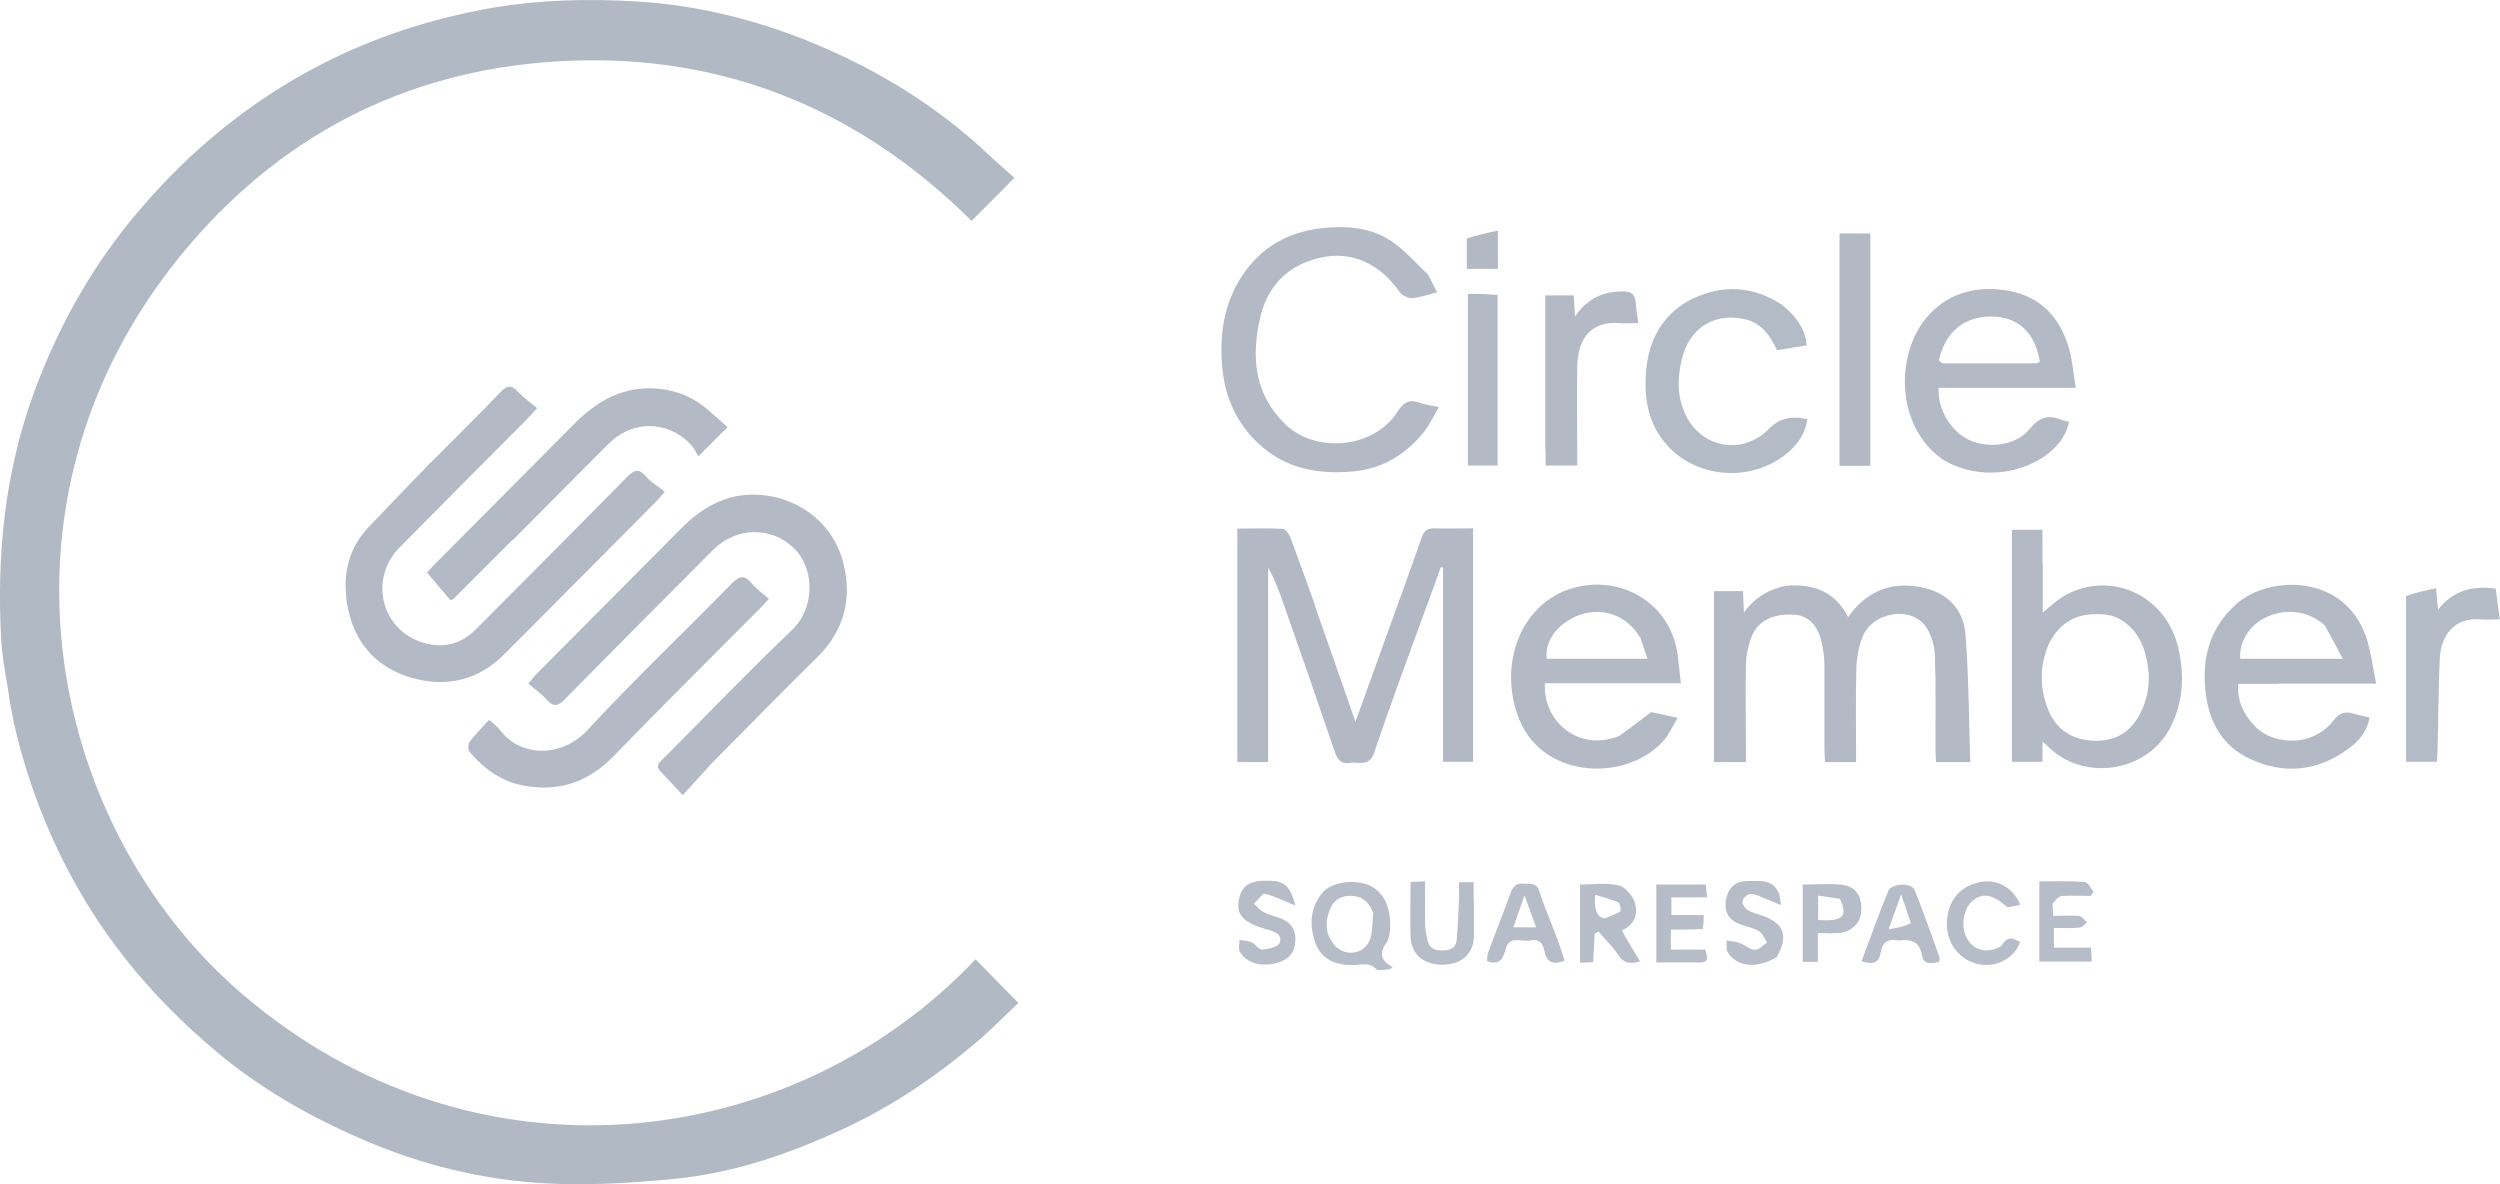
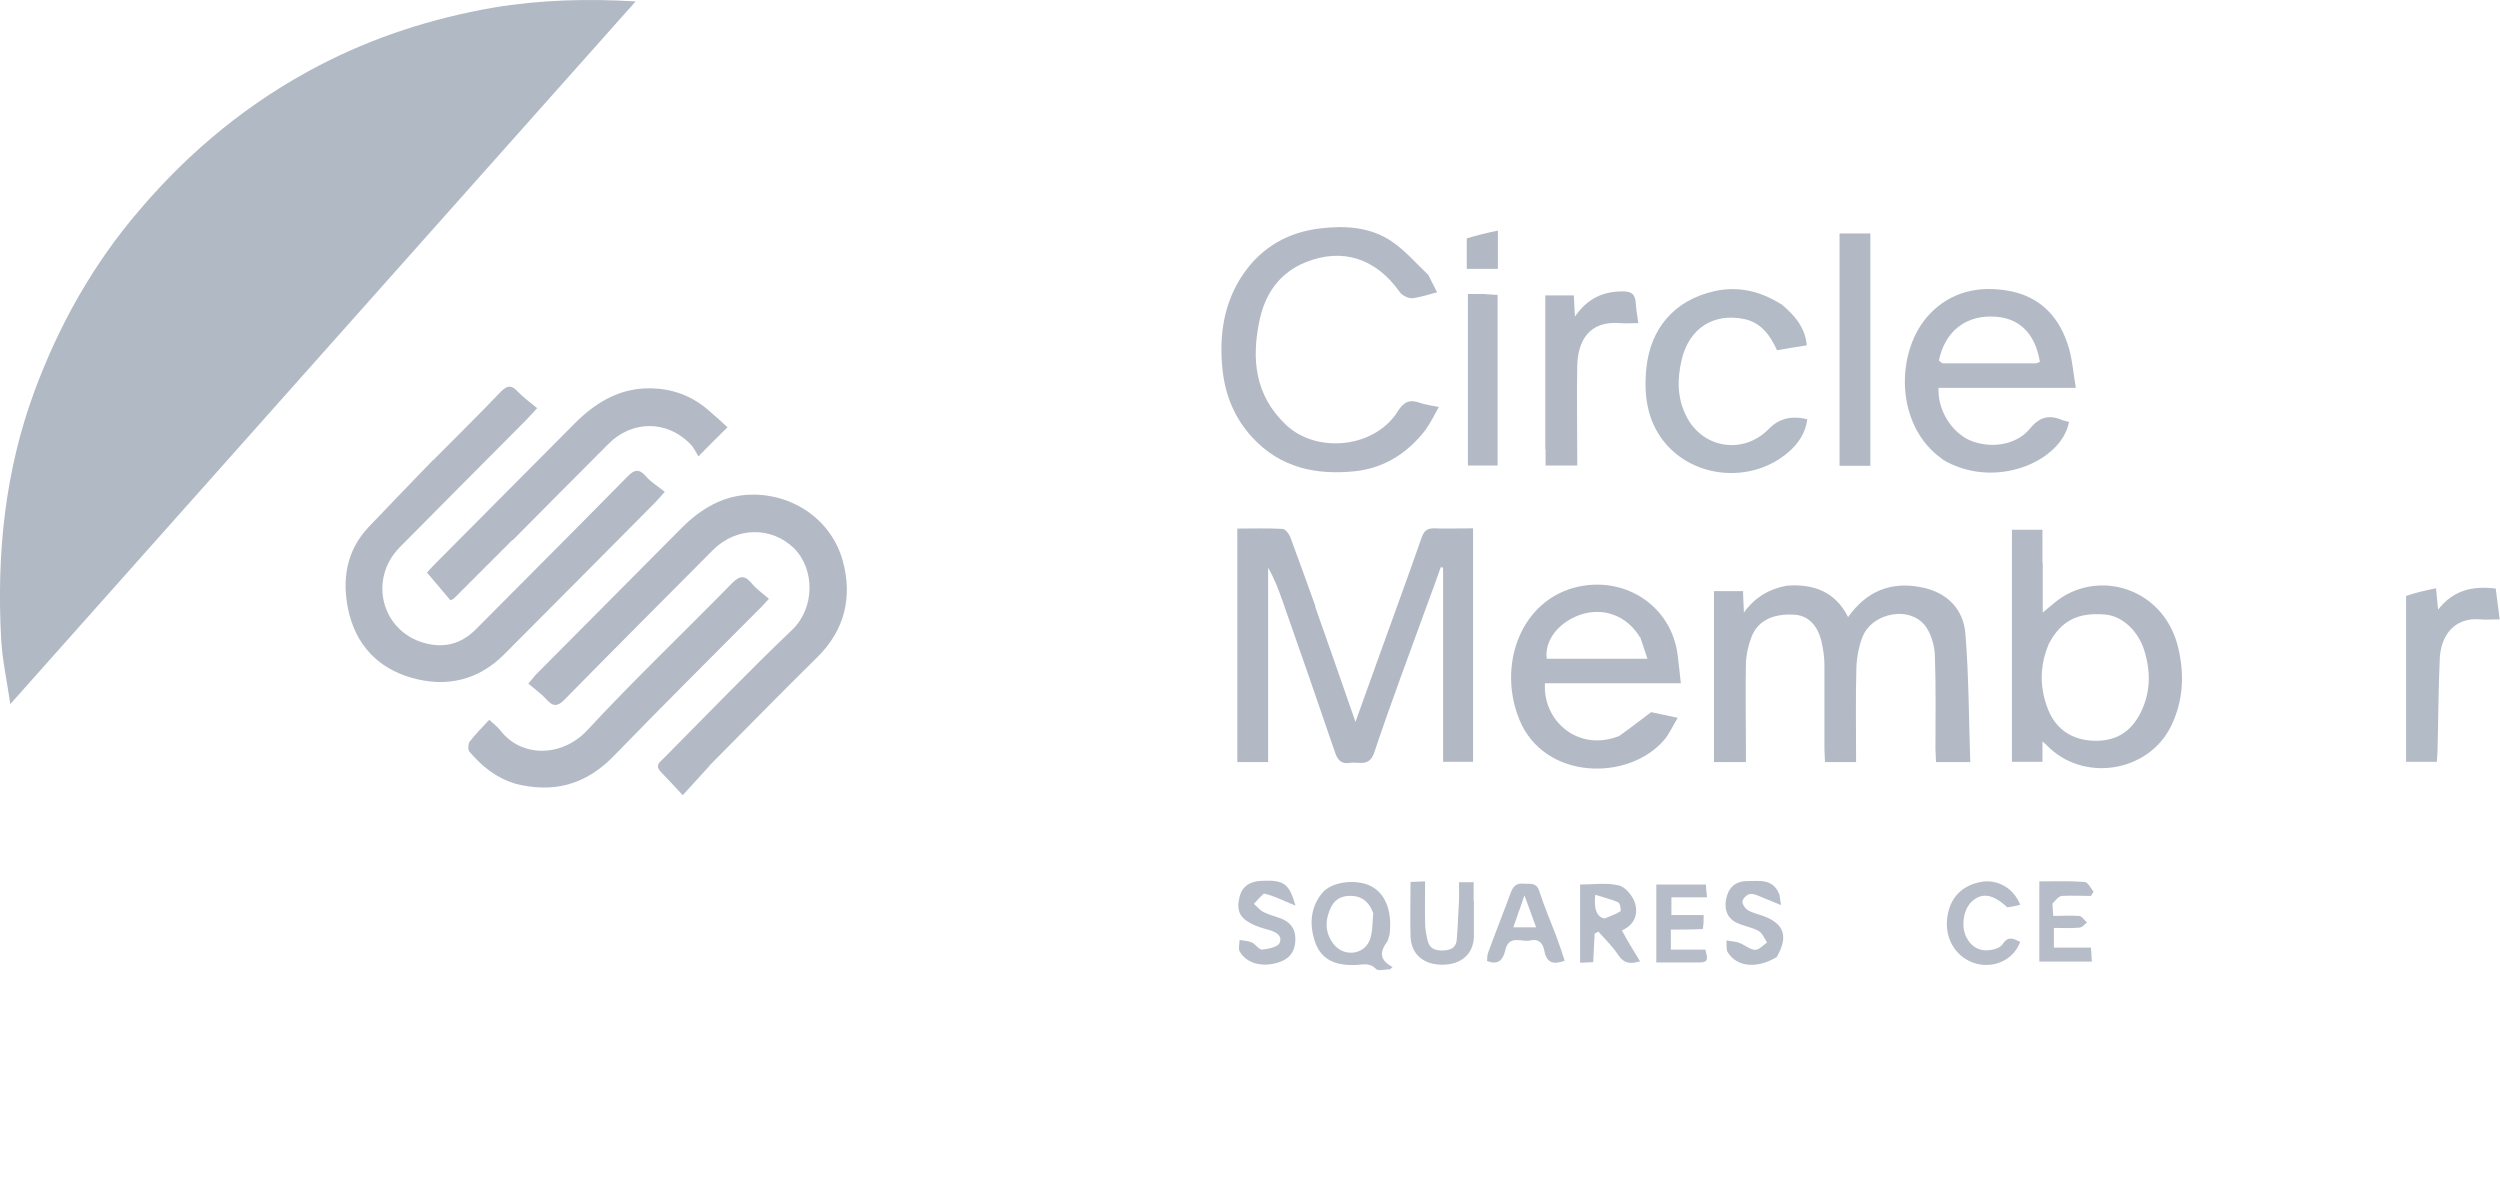
<svg xmlns="http://www.w3.org/2000/svg" id="Layer_2" viewBox="0 0 87.59 41.5">
  <defs>
    <style>
      .cls-1 {
        fill: #b3bbc6;
      }

      .cls-2 {
        fill: #b3bac6;
      }

      .cls-3 {
        fill: #b2b9c5;
      }

      .cls-4 {
        fill: #b1b9c4;
      }

      .cls-5 {
        fill: #b6bdc8;
      }
    </style>
  </defs>
  <g id="Layer_1-2" data-name="Layer_1">
    <g id="surface1">
-       <path class="cls-4" d="M.36,24.67c-.11-.79-.28-1.54-.32-2.29-.16-2.96.13-5.87,1.17-8.68.86-2.32,2.05-4.44,3.66-6.32,1.79-2.11,3.89-3.83,6.34-5.1,1.91-.99,3.94-1.64,6.06-2.01C18.93-.01,20.6-.05,22.27.05c2.12.12,4.19.63,6.17,1.44,2.31.95,4.4,2.23,6.22,3.95.3.29.62.55.88.79-.5.51-.98.99-1.5,1.51-3.86-3.84-8.58-5.84-14.11-5.61-5.32.22-9.81,2.38-13.29,6.45-7.43,8.69-5.04,20.29,1.78,26.19,8.13,7.03,19.3,5.66,25.76-1.16.48.49.97.99,1.5,1.53-.44.41-.96.95-1.52,1.42-1.39,1.17-2.89,2.19-4.55,2.96-1.92.9-3.92,1.59-6.04,1.79-1.48.14-2.97.23-4.44.15-2.21-.12-4.36-.64-6.41-1.53-1.84-.79-3.58-1.78-5.12-3.07-1.79-1.5-3.34-3.21-4.56-5.21-1.17-1.93-2.01-3.99-2.52-6.18-.06-.25-.1-.5-.16-.79Z" />
+       <path class="cls-4" d="M.36,24.67c-.11-.79-.28-1.54-.32-2.29-.16-2.96.13-5.87,1.17-8.68.86-2.32,2.05-4.44,3.66-6.32,1.79-2.11,3.89-3.83,6.34-5.1,1.91-.99,3.94-1.64,6.06-2.01C18.93-.01,20.6-.05,22.27.05Z" />
      <path class="cls-3" d="M46.08,21.26c.47,1.34.93,2.64,1.41,4.03.29-.8.55-1.53.81-2.25.5-1.4,1.02-2.8,1.51-4.21.08-.23.19-.32.43-.32.44.02.89,0,1.37,0v8.18h-1.05v-6.8s-.05-.01-.08-.02c-.16.45-.32.9-.49,1.35-.62,1.71-1.26,3.41-1.84,5.14-.18.54-.55.31-.86.37-.3.05-.43-.11-.52-.38-.6-1.76-1.21-3.52-1.83-5.28-.14-.4-.29-.8-.51-1.18v6.81h-1.08v-8.18c.54,0,1.06-.02,1.58.01.1,0,.22.16.27.27.3.8.59,1.62.89,2.45Z" />
      <path class="cls-2" d="M24.86,26.83c-.31.34-.6.66-.94,1.03-.3-.32-.53-.57-.77-.82-.23-.24,0-.36.12-.49,1.49-1.5,2.95-3.02,4.48-4.48.8-.76.81-2.12.07-2.86-.79-.77-2.02-.76-2.84.06-1.73,1.74-3.47,3.48-5.19,5.23-.25.26-.41.27-.65,0-.18-.2-.41-.36-.63-.55.15-.17.22-.27.31-.36,1.68-1.69,3.36-3.38,5.04-5.07.69-.7,1.5-1.18,2.48-1.19,1.47-.02,2.8.9,3.19,2.33.34,1.26.07,2.41-.89,3.36-1.27,1.25-2.51,2.52-3.79,3.81Z" />
      <path class="cls-2" d="M15.17,16.13c.81-.82,1.61-1.6,2.38-2.41.23-.23.38-.23.59,0,.2.21.43.37.68.58-.18.19-.28.31-.39.42-1.48,1.49-2.96,2.97-4.43,4.46-1.09,1.11-.64,2.91.84,3.34.68.2,1.3.06,1.82-.46,1.77-1.78,3.55-3.56,5.31-5.35.26-.27.43-.3.68,0,.18.2.42.34.64.52-.18.2-.25.29-.34.38-1.76,1.77-3.52,3.55-5.29,5.32-.91.91-2.02,1.16-3.23.82-1.2-.34-1.97-1.17-2.23-2.39-.22-1.05-.07-2.06.71-2.89.74-.78,1.49-1.55,2.26-2.35Z" />
      <path class="cls-2" d="M62.6,20.52c.95-.07,1.7.21,2.15,1.1.64-.9,1.48-1.25,2.54-1.05.91.17,1.5.75,1.57,1.64.12,1.48.12,2.97.17,4.49h-1.2c0-.14-.02-.3-.02-.45,0-1.09.02-2.19-.02-3.28-.01-.32-.11-.69-.28-.96-.51-.82-1.93-.58-2.27.34-.12.33-.19.7-.2,1.05-.03,1.09-.01,2.18-.01,3.3h-1.09c0-.16-.02-.31-.02-.46,0-.98,0-1.96,0-2.94,0-.27-.04-.55-.1-.81-.13-.58-.47-.91-.91-.95-.78-.06-1.33.2-1.55.79-.11.29-.18.61-.19.91-.02,1,0,1.99,0,2.98v.48h-1.12v-5.99h1.02c0,.22.02.43.03.75.39-.54.88-.82,1.5-.94Z" />
      <path class="cls-2" d="M71.57,19.73v1.73c.26-.21.46-.4.68-.54,1.51-.95,3.61-.2,4.07,1.79.22.95.17,1.85-.25,2.72-.8,1.65-3.12,2-4.38.66-.03-.03-.06-.05-.13-.11v.71h-1.07v-8.13h1.07v1.17M71.77,22.59c-.32.77-.31,1.54,0,2.3.28.67.82,1.02,1.53,1.06.7.04,1.27-.21,1.64-.87.4-.72.43-1.47.2-2.25-.21-.72-.78-1.25-1.39-1.3-.96-.08-1.55.22-1.98,1.05Z" />
      <path class="cls-2" d="M50.03,9.61c.11.21.21.41.32.63-.31.08-.59.18-.88.21-.14,0-.35-.1-.43-.22-.82-1.16-1.99-1.57-3.3-1.04-.89.36-1.41,1.08-1.61,2.03-.29,1.37-.16,2.62.91,3.65,1.08,1.04,3.11.83,3.92-.44.21-.34.41-.45.78-.32.18.07.39.09.67.15-.17.3-.3.58-.48.82-.62.8-1.44,1.32-2.45,1.43-1.36.14-2.61-.11-3.6-1.18-.63-.68-.96-1.5-1.05-2.4-.12-1.18.04-2.32.73-3.33.66-.96,1.59-1.47,2.71-1.6.86-.1,1.73-.05,2.48.45.46.31.84.75,1.27,1.16Z" />
      <path class="cls-2" d="M68.06,16.09c-1.68-1.16-1.68-3.81-.44-5.1.74-.77,1.71-.99,2.76-.8,1.14.21,1.8.95,2.11,2.02.12.42.15.87.24,1.38h-4.81c-.04.75.43,1.52,1.06,1.82.7.32,1.64.21,2.13-.38.35-.43.68-.51,1.15-.31.07.03.16.04.23.06-.25,1.39-2.6,2.41-4.43,1.32M67.93,12.63c.05.04.1.1.15.1,1.09,0,2.17,0,3.25,0,.05,0,.09-.04.14-.05-.17-1.04-.77-1.59-1.71-1.59-.94-.01-1.63.56-1.83,1.55Z" />
      <path class="cls-2" d="M56.71,25.8c.38-.27.73-.54,1.14-.85.2.04.5.11.93.2-.18.29-.29.56-.47.77-1.26,1.47-4.2,1.41-5.07-.69-.8-1.93.05-4.25,2.08-4.68,1.67-.35,3.25.71,3.46,2.41.04.31.07.62.11.98h-4.76c-.09,1.28,1.13,2.42,2.59,1.85M57.46,22.33c-.46-.76-1.28-1.07-2.1-.79-.76.27-1.25.9-1.17,1.54h3.53c-.09-.27-.16-.48-.25-.75Z" />
-       <path class="cls-2" d="M79.82,23.96h-1.4c-.09.82.54,1.62,1.11,1.84.78.31,1.68.14,2.21-.54.26-.34.49-.34.82-.23.13.04.27.06.46.11-.08.48-.37.82-.71,1.07-1.1.82-2.3.95-3.54.35-.9-.44-1.35-1.25-1.48-2.19-.17-1.23.09-2.36,1.09-3.23,1.13-.98,3.75-1.05,4.52,1.18.17.5.23,1.04.35,1.63h-3.42M81.46,21.92c-.59-.53-1.39-.63-2.11-.27-.54.26-.91.86-.86,1.43h3.59c-.22-.42-.4-.76-.62-1.15Z" />
      <path class="cls-2" d="M18.04,27.45c-.67-.2-1.16-.61-1.59-1.11-.06-.07-.05-.27,0-.35.2-.26.44-.5.69-.77.16.15.29.24.38.36.75.98,2.18.95,3.06,0,1.64-1.77,3.39-3.43,5.07-5.15.27-.27.44-.28.68,0,.16.2.38.35.61.55-.15.16-.25.28-.36.38-1.69,1.7-3.39,3.39-5.06,5.11-.98,1.02-2.12,1.34-3.5.98Z" />
      <path class="cls-2" d="M17.95,18.92c-.7.7-1.38,1.38-2.06,2.06-.02.02-.05.02-.11.05-.25-.3-.52-.62-.82-.97.02-.02.12-.14.23-.25,1.65-1.66,3.3-3.32,4.95-4.98.68-.68,1.46-1.17,2.43-1.22.8-.04,1.55.18,2.19.71.25.21.49.43.73.65-.33.32-.62.61-1.02,1.02-.08-.13-.16-.31-.29-.44-.82-.83-2.03-.83-2.86,0-1.11,1.11-2.23,2.24-3.36,3.38Z" />
      <path class="cls-1" d="M62.39,10.64c.59.48.87.93.91,1.46-.34.05-.68.11-1.04.17-.24-.52-.55-.96-1.14-1.09-1.08-.23-1.94.32-2.2,1.42-.16.67-.16,1.33.15,1.96.56,1.15,2,1.39,2.9.47q.53-.55,1.35-.34c-.06.48-.32.86-.66,1.15-1.28,1.11-3.33.94-4.37-.38-.58-.73-.7-1.62-.61-2.54.14-1.43,1-2.41,2.39-2.72.81-.18,1.59-.01,2.32.45Z" />
      <path class="cls-1" d="M84.3,20.88c.34-.12.67-.19,1.05-.27.03.29.04.49.07.75.53-.68,1.2-.84,2.02-.74.04.34.09.67.14,1.08-.27,0-.48.02-.68,0-.94-.08-1.38.6-1.42,1.36-.05,1.09-.05,2.18-.08,3.27,0,.11-.02.22-.02.36h-1.08v-5.81Z" />
      <path class="cls-3" d="M64.45,14.2v-6.02h1.08v8.14h-1.08v-2.12Z" />
      <path class="cls-2" d="M54.14,15.74v-5.39h1c.01.22.02.43.04.74.44-.64,1-.89,1.7-.88.3,0,.41.12.43.4.01.21.05.42.09.71-.23,0-.44.02-.64,0-1.1-.09-1.48.64-1.5,1.5-.02,1.02,0,2.04,0,3.07v.42h-1.11v-.57Z" />
      <path class="cls-2" d="M52.06,10.31c.15,0,.27.02.41.02v5.98h-1.04v-6.01h.63Z" />
      <path class="cls-5" d="M48.67,32.78c-.03.09-.03.15-.06.2-.25.33-.32.64.18.9-.03.03-.06.05-.09.08-.17,0-.41.07-.49-.01-.24-.25-.49-.14-.75-.14-.71.02-1.17-.21-1.38-.79-.21-.61-.18-1.22.25-1.74.31-.37,1.07-.48,1.6-.28.58.23.87.88.75,1.78M48.12,32.02c-.12-.36-.34-.6-.73-.63-.32-.02-.59.07-.75.38-.22.45-.23.88.07,1.29.34.46,1.04.42,1.27-.1.11-.26.1-.57.13-.94Z" />
      <path class="cls-5" d="M56.82,32.59c.19.36.41.71.64,1.09-.32.1-.56.09-.77-.23-.19-.29-.45-.54-.69-.81-.04.02-.09.05-.13.07-.02.32-.03.64-.05,1-.15,0-.29.02-.46.02v-2.74c.45,0,.92-.07,1.35.03.23.05.49.36.57.61.12.39,0,.77-.46.97M56.22,32.18c.18-.08.38-.14.55-.25.04-.02-.01-.3-.08-.32-.25-.11-.52-.17-.8-.26q-.08.76.33.83Z" />
      <path class="cls-5" d="M62.27,33.52c-.71.43-1.41.37-1.74-.16-.06-.11-.03-.27-.04-.41.15.03.32.03.46.09.19.07.36.23.54.24.14,0,.28-.16.42-.26-.09-.14-.16-.32-.29-.4-.23-.13-.51-.17-.75-.28-.34-.15-.46-.45-.4-.81.07-.39.29-.65.72-.66.44,0,.91-.1,1.14.44.03.07.03.16.07.4-.25-.1-.42-.17-.59-.24-.16-.06-.32-.16-.47-.15-.11,0-.27.14-.29.25-.02.09.09.26.19.32.17.1.37.14.56.21.71.27.86.71.46,1.41Z" />
      <path class="cls-5" d="M54.53,32.81c.11.3.2.57.29.85-.38.14-.63.09-.71-.34-.05-.28-.2-.44-.5-.37-.3.07-.74-.22-.87.34-.07.29-.21.55-.64.38.01-.09,0-.2.04-.3.26-.71.54-1.41.8-2.12.09-.23.22-.31.45-.29.21.02.44-.06.54.26.17.53.39,1.04.6,1.59M53.22,31.91c-.06.18-.12.37-.2.58h.8c-.14-.38-.26-.71-.41-1.12-.07.22-.12.35-.19.55Z" />
-       <path class="cls-5" d="M66.51,32.95c-.39-.07-.57.08-.62.43-.06.39-.31.41-.67.3.32-.84.61-1.68.95-2.49.05-.12.31-.19.48-.2.14-.01.38.07.42.17.32.78.59,1.58.88,2.37.02.05-.01.11-.02.17-.26.07-.54.1-.59-.23-.09-.49-.38-.57-.83-.52M66.95,32.35c-.1-.3-.2-.6-.34-1.02-.16.45-.28.78-.44,1.23.34-.06.56-.1.77-.21Z" />
      <path class="cls-5" d="M44.28,31.31c-.14.12-.24.24-.35.36.12.1.22.23.35.29.19.1.4.14.6.22.38.15.54.43.5.84-.04.38-.24.59-.59.7-.56.18-1.12.04-1.36-.39-.05-.1,0-.26,0-.4.14.03.3.03.43.09.13.06.25.26.36.25.21-.02.55-.09.61-.23.12-.28-.16-.4-.41-.47-.19-.05-.38-.11-.56-.2-.43-.21-.55-.48-.43-.95.1-.39.38-.54.77-.56.78-.03.96.08,1.19.87-.28-.12-.47-.2-.66-.28-.13-.05-.26-.1-.43-.14Z" />
      <path class="cls-5" d="M71.91,31.66c0,.15.02.26.03.43.31,0,.61-.02.91,0,.09.01.18.15.27.23-.09.07-.17.18-.27.18-.29.03-.57.01-.89.01v.69h1.3c.01.18.02.32.03.49h-1.84v-2.81c.53,0,1.06-.02,1.58.02.12,0,.22.22.32.34-.03.05-.06.1-.09.15-.34,0-.68-.02-1.02,0-.11.01-.21.14-.32.26Z" />
      <path class="cls-5" d="M51.64,31.57c0,.45,0,.85,0,1.25-.02.61-.45.98-1.11.98s-1.09-.37-1.11-.99,0-1.23,0-1.91c.16,0,.31-.02.51-.02,0,.51-.01.98,0,1.45,0,.21.04.43.09.63.07.29.28.35.55.34.27-.01.45-.1.47-.39.04-.47.05-.94.08-1.41,0-.19,0-.37,0-.59h.51v.65Z" />
      <path class="cls-5" d="M70.33,31.79c-.51-.47-.89-.53-1.25-.2-.29.27-.38.86-.19,1.24.18.36.49.52.88.45.14-.02.33-.09.4-.21.2-.3.39-.17.61-.07-.21.57-.8.89-1.41.79-.67-.11-1.15-.69-1.16-1.39,0-.81.43-1.36,1.19-1.5.57-.11,1.15.21,1.38.8-.15.04-.29.07-.46.09Z" />
      <path class="cls-5" d="M59.65,32.55c-.38.02-.73.02-1.11.02v.7h1.21c.05.23.16.45-.19.45-.5,0-1,0-1.53,0v-2.73h1.74c0,.13.02.27.04.45h-1.25v.62h1.13c0,.18,0,.32-.03.48Z" />
-       <path class="cls-5" d="M63.16,31.49v-.5c.49,0,.95-.04,1.39.01.48.06.7.42.66.94-.03.41-.34.71-.8.75-.22.02-.45,0-.72,0v1.01h-.53v-2.2M64.46,31.49c-.25-.04-.49-.07-.76-.11v.85c.85.07,1.06-.12.76-.74Z" />
      <path class="cls-3" d="M51.4,8.35c.35-.11.69-.19,1.08-.27v1.34h-1.09c0-.35,0-.69,0-1.07Z" />
    </g>
  </g>
</svg>